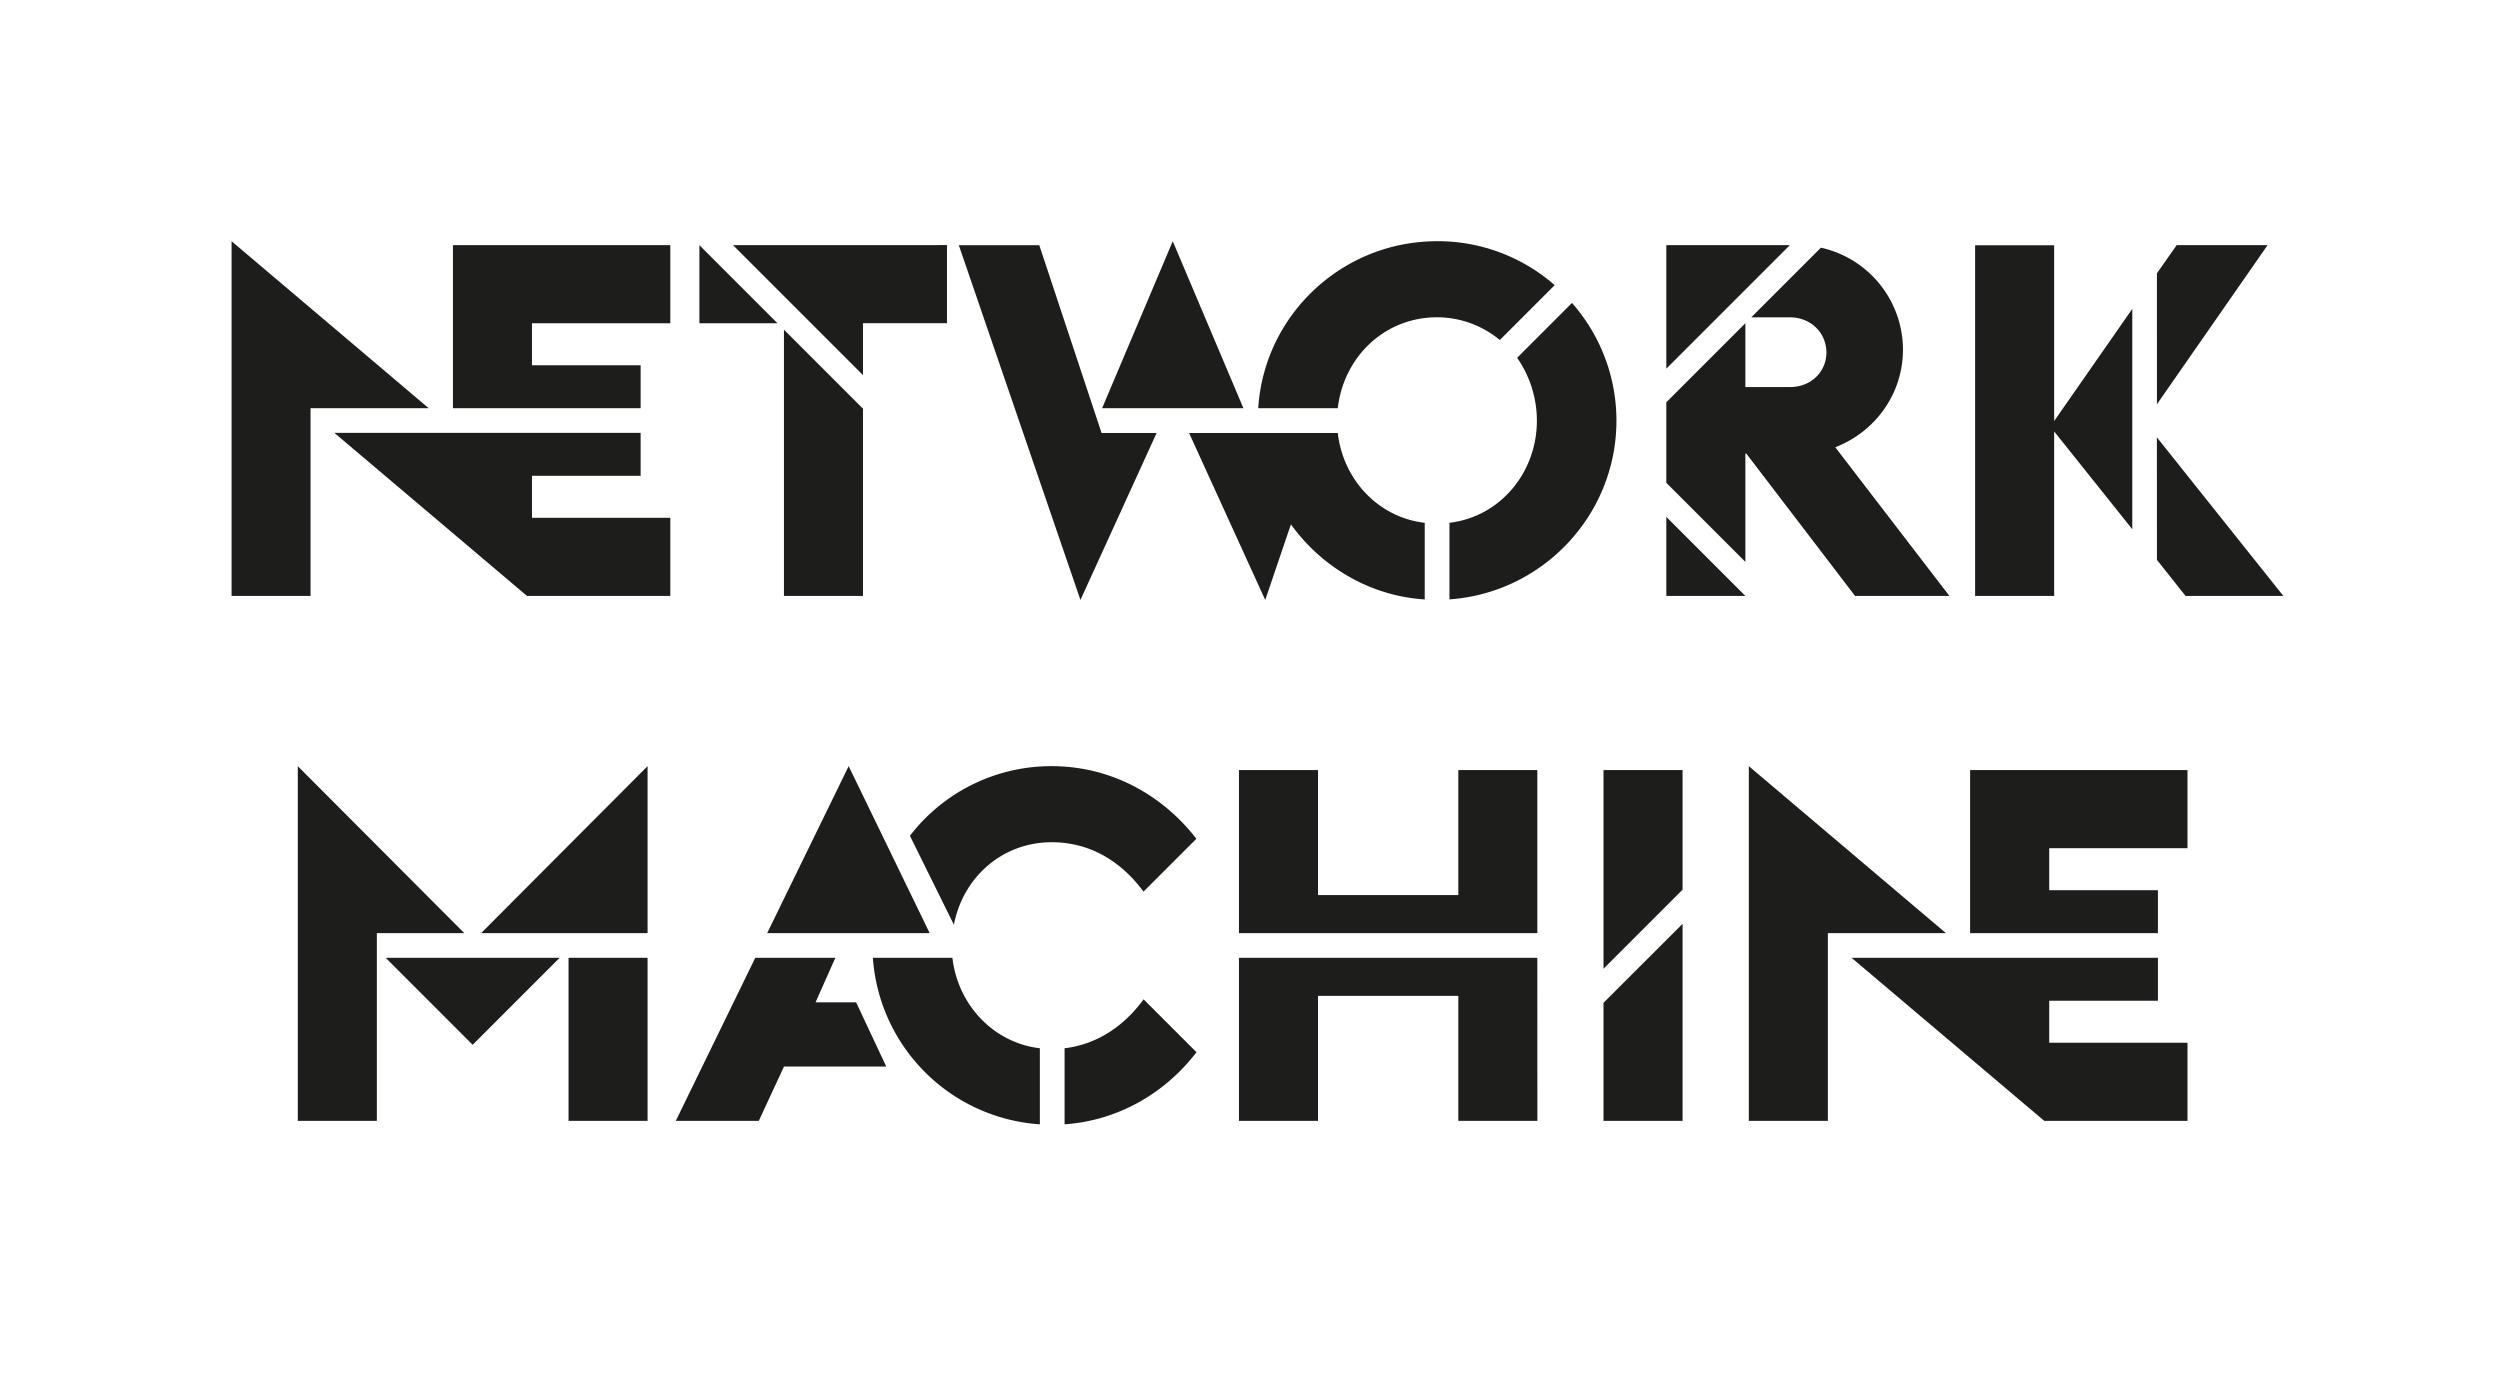
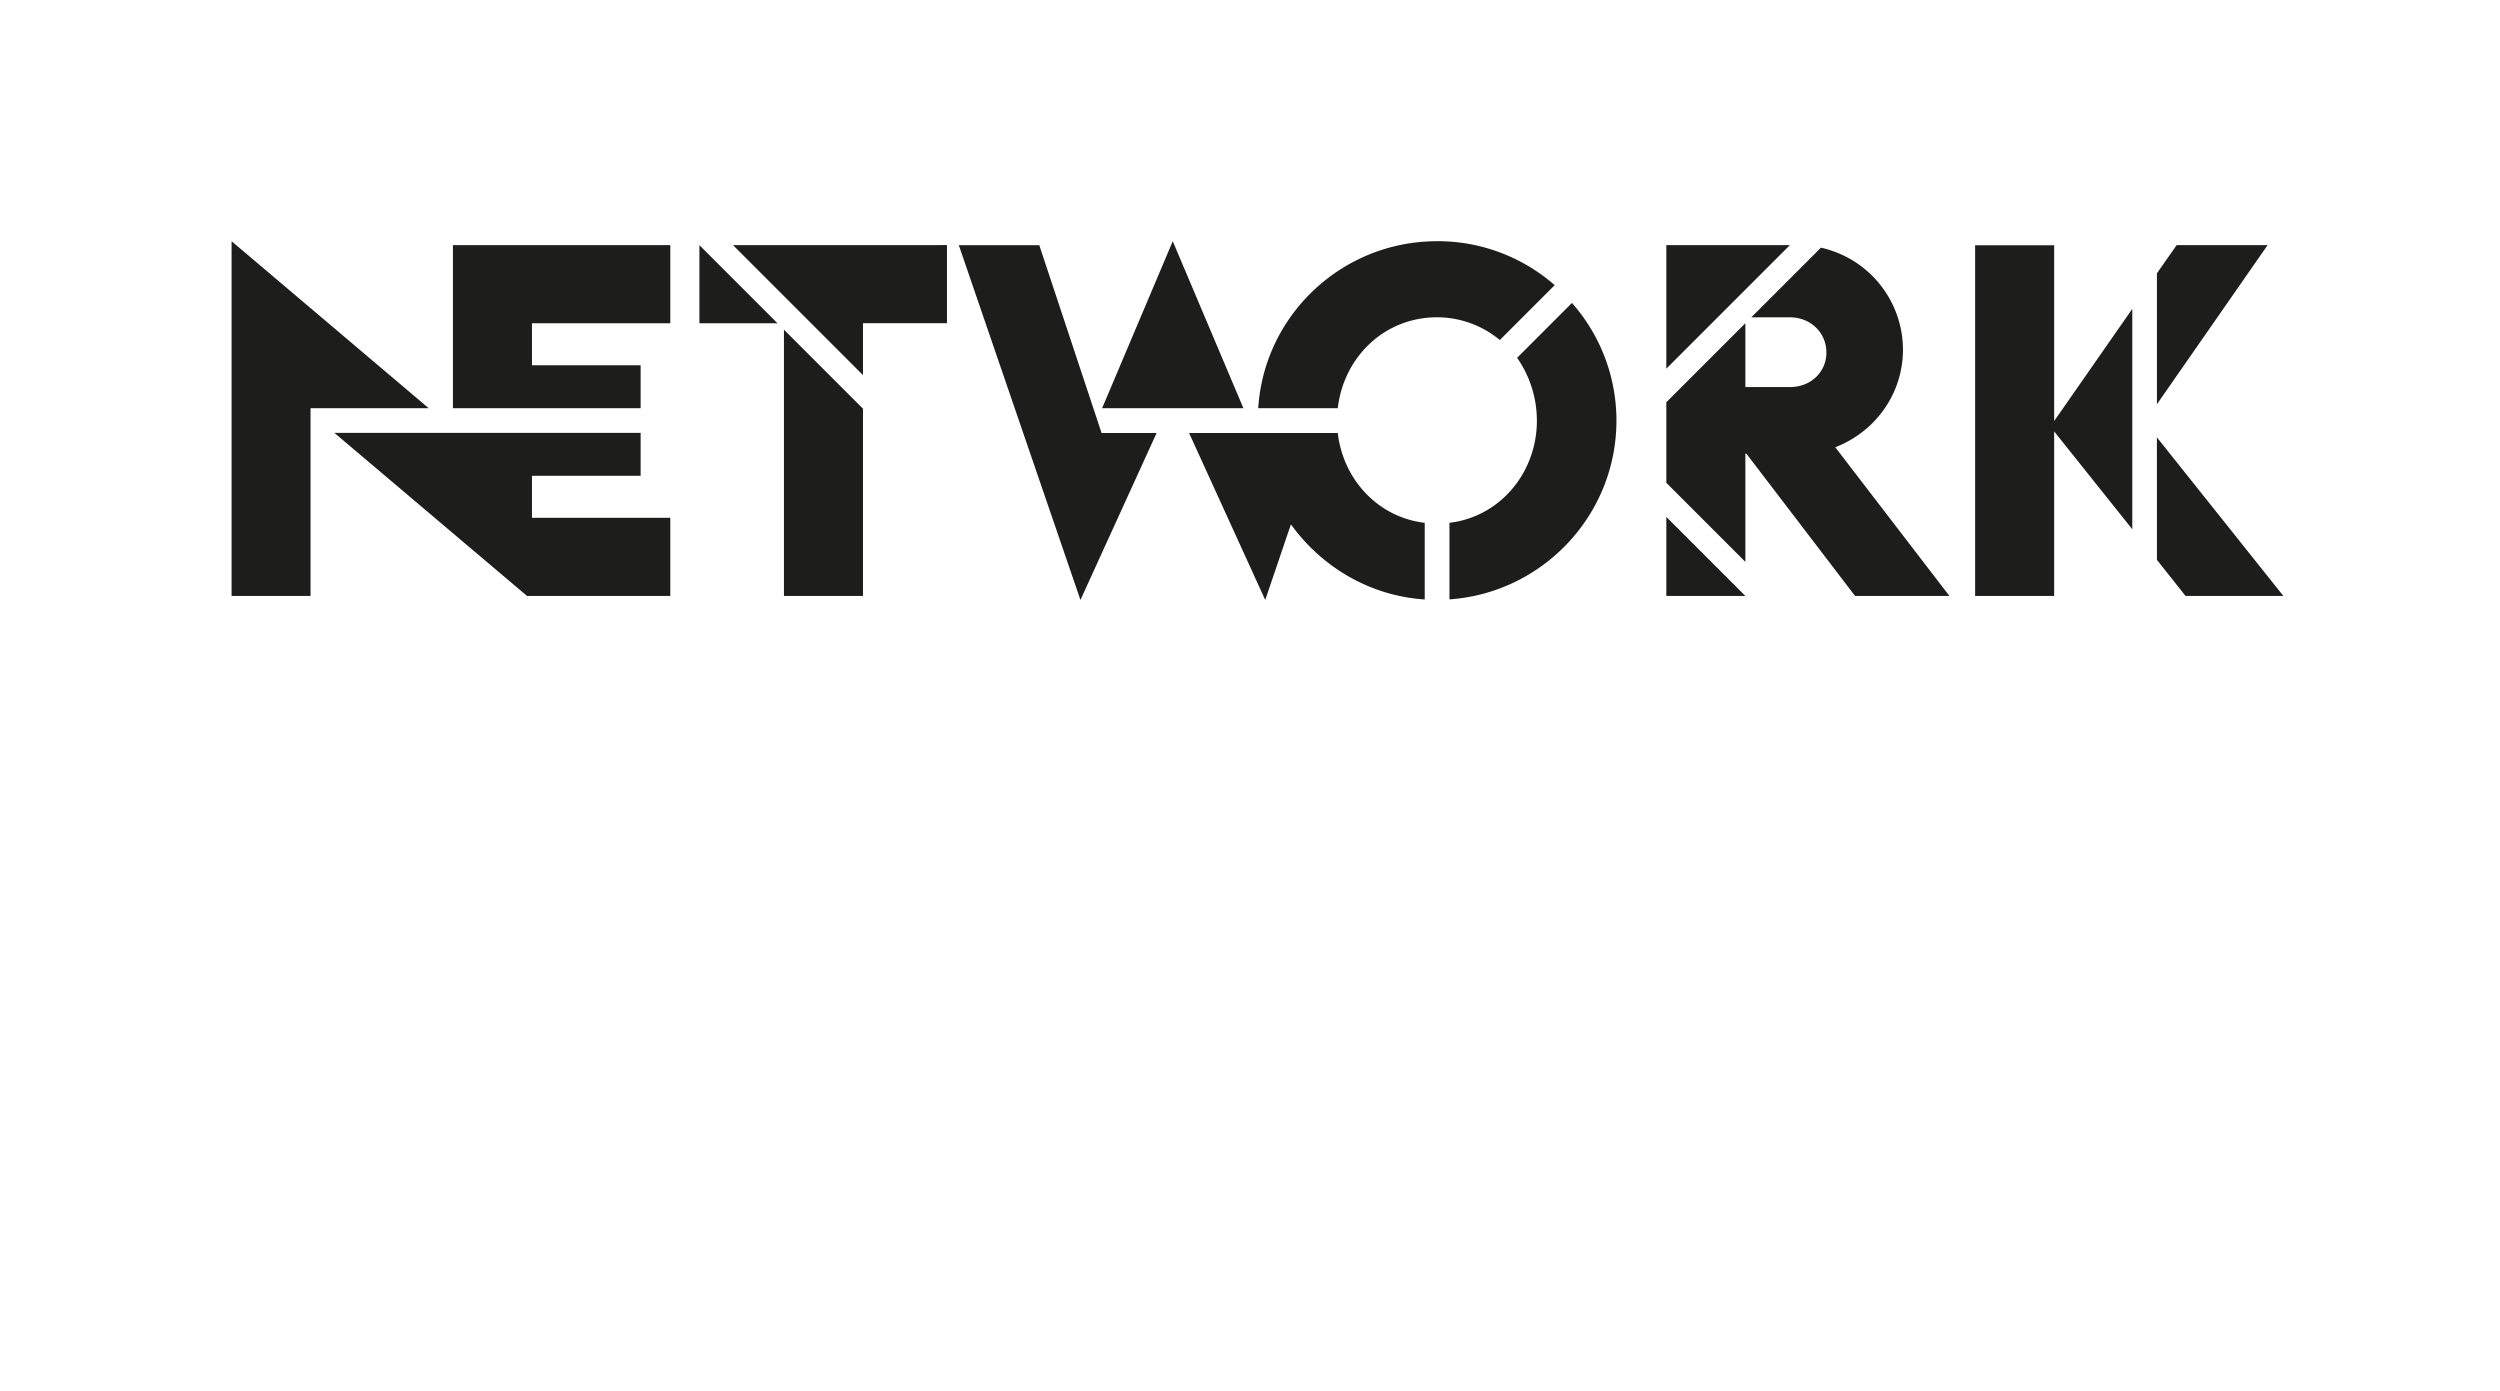
<svg xmlns="http://www.w3.org/2000/svg" id="Calque_1" data-name="Calque 1" viewBox="0 0 1280 712">
  <defs>
    <style>.cls-1{fill:#1d1d1b;}</style>
  </defs>
  <title>EuclidStencil_Infos_2018</title>
-   <path class="cls-1" d="M1046.67,573.89H1120v-40H1049.2v-21.5h55.65v-22H948Zm-50.34-96.12L895.4,392.27V573.89h40.47V477.77Zm108.52,0v-22H1049.2v-21.5H1120v-40h-111.3v83.48ZM821,573.89h40.48V473L821,513.43Zm40.48-118.38V394.29H821V496Zm-74.37,34.9H634.35v83.48h40.47v-64h71.84v64h40.48Zm0-12.64V394.29H746.66v64H674.82v-64H634.35v83.48ZM545.06,575.66c28.08-2,51.86-16.44,67.54-36.93l-27.07-27.07c-9.61,13.16-23.27,23-40.47,25.05Zm-12.65-38.95c-23.78-2.79-42-22.26-44.77-46.3H446.91a91.91,91.91,0,0,0,85.5,85.25Zm6.07-144.44a91.22,91.22,0,0,0-72.6,35.66l22.52,45.54c4.55-24,24.53-42.25,50.08-42.25,20.49,0,36.18,10.63,47,25.3l27.07-27.07c-17-22-43.26-37.18-74.12-37.18M417.57,513.18l10.12-22.77h-41L346,573.89h42.5l12.9-27.82h52.36l-15.43-32.89ZM476,477.77l-41.48-85.5-41.74,85.5ZM197.49,490.41,242,534.94l44.52-44.53Zm93.6,83.48h40.47V490.41H291.09Zm-44.77-96.12h85.24v-85.5Zm-93.85-85.5V573.89h40.47V477.77h44.78Z" />
  <path class="cls-1" d="M1104.35,286.66,1119,305.12h50.08l-64.75-81.2Zm0-79.69L1161,125.52h-46.55l-10.11,14.42Zm-93.09,98.15h40.47V220.89l40,50.08V158.15l-40,57.42v-90h-40.47Zm-158.1-40.47v40.47h40.47Zm0-58.69v41.23l40.47,40.48v-55.4h.51l55.65,72.85H998.1L939.67,229c20.74-8.09,34.65-27.57,34.65-50.08a53.62,53.62,0,0,0-42-52.11l-35.66,35.66H916.4c10.87,0,18.72,8.1,18.72,18s-7.85,17.71-18.72,17.71H893.63V165.49Zm0-17.2,63.24-63.24H853.16ZM735.79,123.5c-48.57,0-88.54,37.69-91.58,85.5h40.73c3-26.06,23.78-46.55,50.85-46.55a50.41,50.41,0,0,1,32.12,11.64L796,146a90.86,90.86,0,0,0-60.2-22.51m51.09,91.82c0,26.82-19,49.33-44.77,52.36v39.21c47.56-3.29,85.5-43,85.5-91.57a91,91,0,0,0-22.77-60.2L776.77,183.2a56.32,56.32,0,0,1,10.11,32.12m-57.42,91.57V267.68c-23.78-2.78-41.74-22-44.52-46H608.8l39,85.5,13.15-38.71c15.68,21.76,40.47,36.68,68.55,38.45m-176.31.26,39-85.5H564l-31.88-96.13H490.92ZM564.28,209h72.35l-36.18-85.5Zm-122.43.25-40.47-40.47V305.12h40.47Zm-66.53-83.73,66.53,66.53V165.49h43v-40Zm22.77,40-40-40v40ZM269.84,305.12H343.2v-40H272.37v-21.5H328v-22H171.19ZM219.5,209,118.57,123.5V305.12H159V209ZM328,209V187H272.37v-21.5H343.2v-40H231.9V209Z" />
</svg>